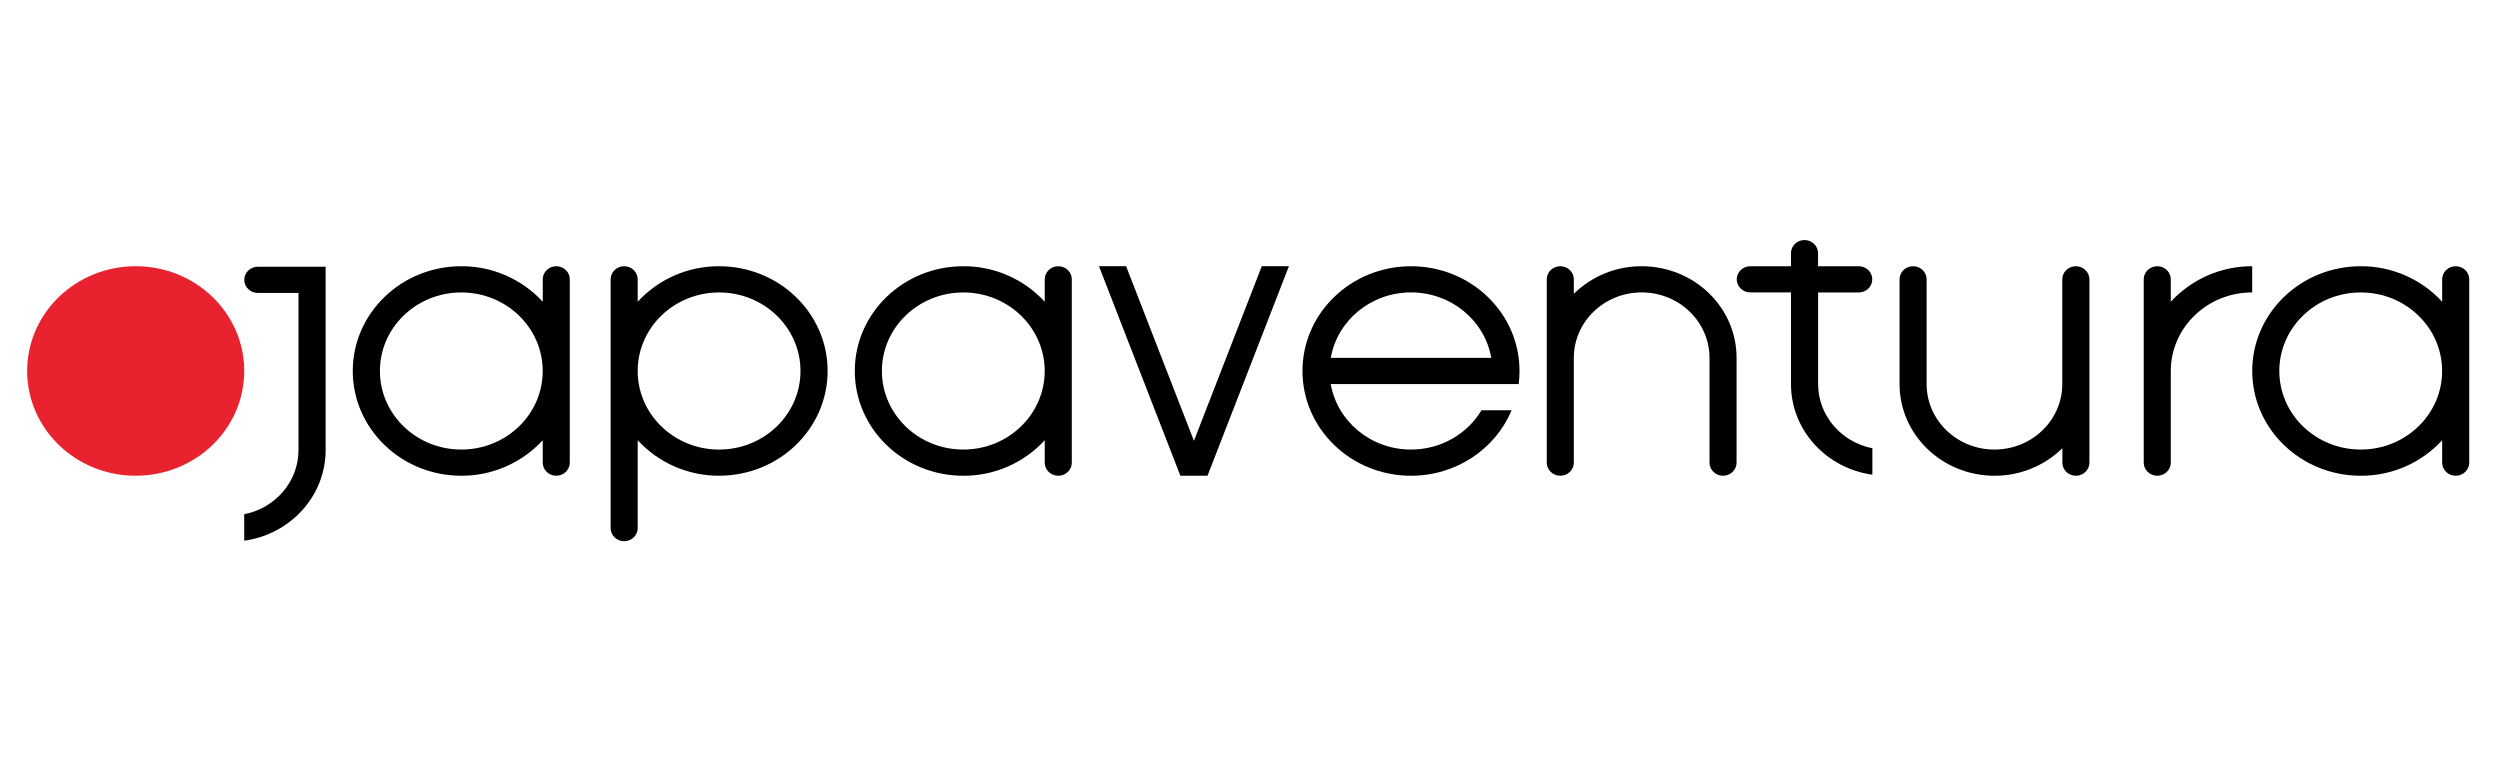
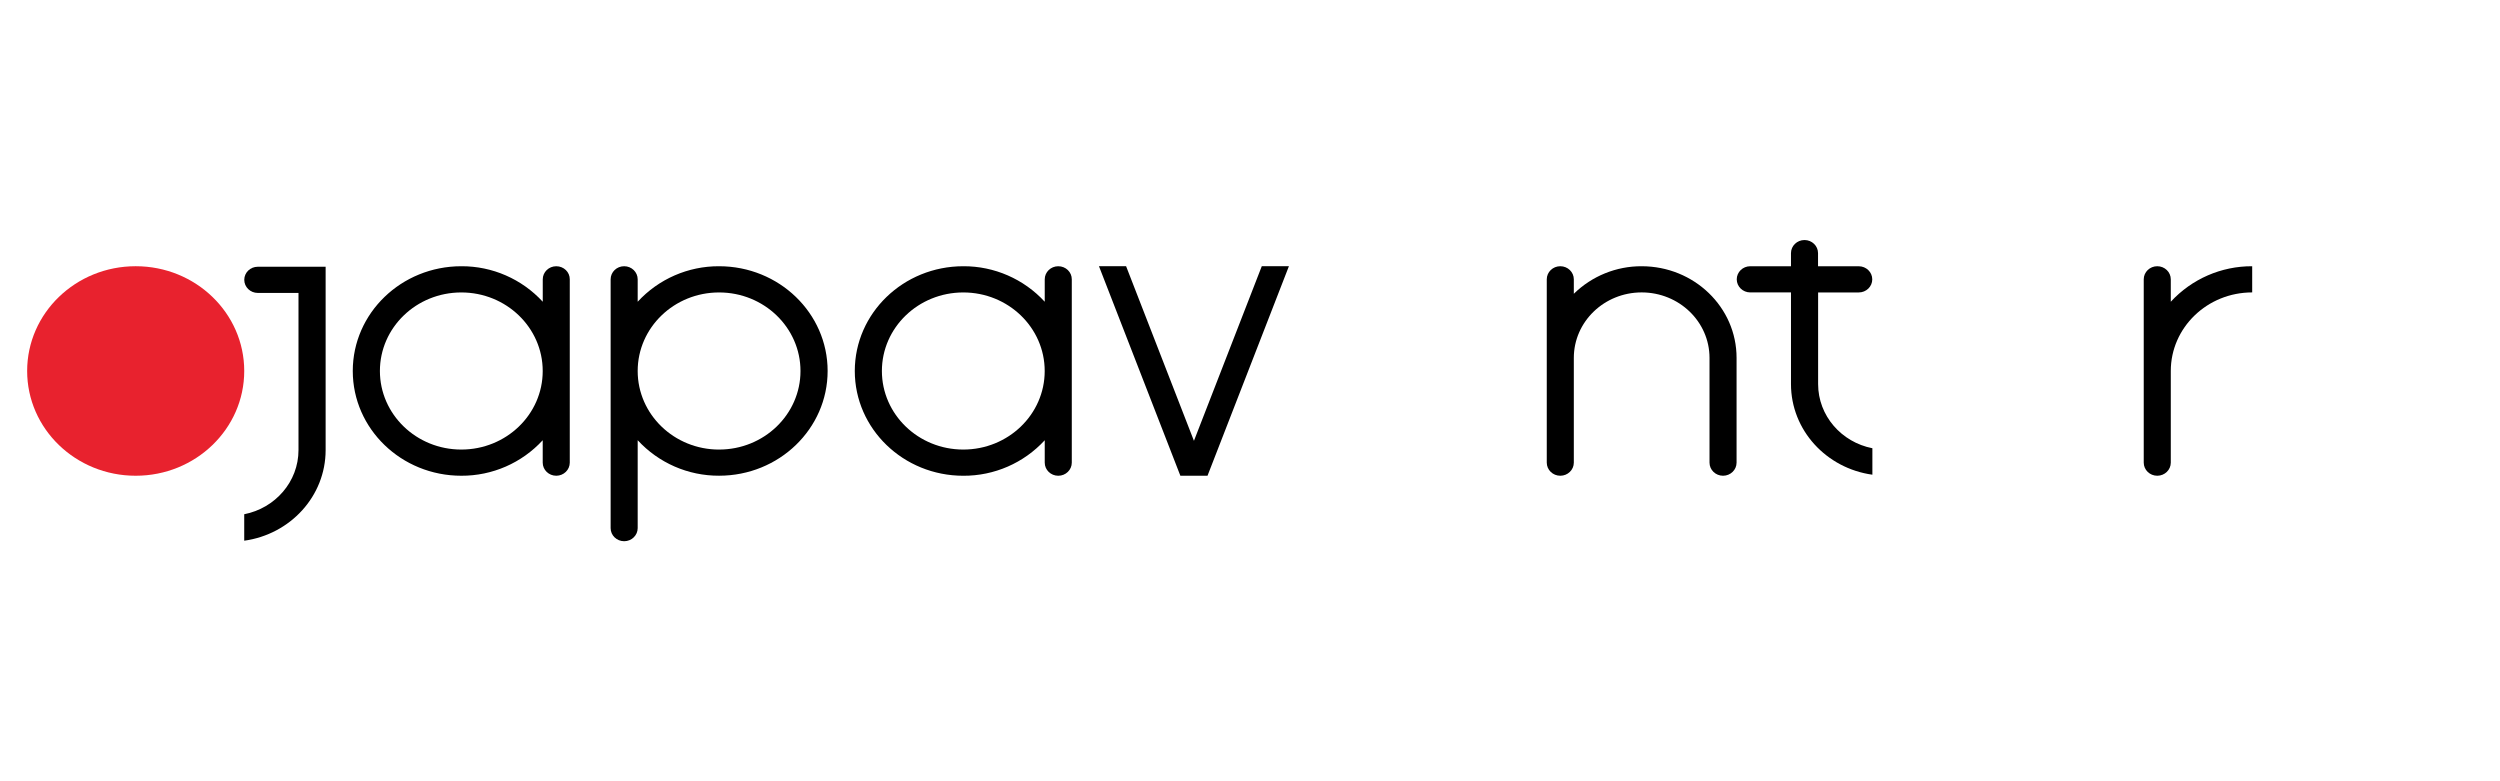
<svg xmlns="http://www.w3.org/2000/svg" version="1.1" id="Layer_1" x="0px" y="0px" width="640px" height="200px" viewBox="0 0 640 200" enable-background="new 0 0 640 200" xml:space="preserve">
  <ellipse fill="#E8222E" cx="34.737" cy="94.971" rx="27.787" ry="26.819" />
  <path d="M184.086,68.157c-7.916-0.035-15.48,3.264-20.839,9.09v-5.742c0-1.853-1.554-3.352-3.463-3.352  c-1.909,0-3.463,1.502-3.463,3.352V135.2c0,1.853,1.556,3.352,3.463,3.352c1.907,0,3.463-1.502,3.463-3.352v-22.508  c5.359,5.825,12.924,9.125,20.839,9.09c15.347,0,27.787-12.007,27.787-26.819S199.431,68.157,184.086,68.157z M184.086,115.09  c-11.509,0-20.839-9.005-20.839-20.114s9.33-20.11,20.839-20.11c11.509,0,20.839,9.005,20.839,20.114s-9.33,20.106-20.839,20.106  V115.09z" />
  <polygon points="305.649,112.852 288.281,68.152 281.336,68.152 302.175,121.791 309.122,121.791 329.96,68.152 323.015,68.152 " />
-   <path d="M361.22,68.157c-15.347,0-27.787,12.003-27.787,26.815s12.44,26.819,27.787,26.819c11.661,0,21.642-6.926,25.754-16.762  h-7.713c-3.603,6.01-10.332,10.057-18.045,10.057c-10.326,0-18.892-7.25-20.545-16.762h48.109c0.144-1.112,0.216-2.231,0.216-3.352  C389.006,80.159,376.566,68.157,361.22,68.157z M340.679,91.619c1.653-9.523,10.222-16.762,20.545-16.762s18.892,7.25,20.545,16.762  H340.679z" />
  <path d="M576.561,68.157c-7.916-0.035-15.48,3.264-20.839,9.09v-5.742c0-1.853-1.556-3.352-3.463-3.352  c-1.907,0-3.463,1.502-3.463,3.352v46.933c0,1.85,1.554,3.352,3.463,3.352s3.463-1.502,3.463-3.352V94.971  c0-11.109,9.33-20.114,20.839-20.114V68.157z" />
  <path d="M142.408,68.157c-1.918,0-3.463,1.502-3.463,3.352v5.737c-5.36-5.825-12.924-9.125-20.839-9.09  c-15.357,0-27.797,12.003-27.797,26.815s12.44,26.819,27.787,26.819c7.916,0.035,15.48-3.264,20.839-9.09v5.737  c0,1.85,1.554,3.352,3.463,3.352c1.909,0,3.463-1.502,3.463-3.352V71.505C145.879,69.654,144.325,68.157,142.408,68.157z   M118.095,115.086c-11.509,0-20.839-9.005-20.839-20.114s9.33-20.106,20.839-20.106s20.839,9.005,20.839,20.114  S129.604,115.086,118.095,115.086z" />
  <path d="M270.915,68.157c-1.918,0-3.463,1.502-3.463,3.352v5.737c-5.359-5.825-12.924-9.125-20.839-9.09  c-15.347,0-27.787,12.007-27.787,26.819s12.44,26.819,27.787,26.819c7.916,0.035,15.48-3.264,20.839-9.09v5.737  c0,1.85,1.554,3.352,3.463,3.352s3.463-1.502,3.463-3.352V71.505C274.389,69.654,272.835,68.157,270.915,68.157z M246.604,115.086  c-11.509,0-20.839-9.005-20.839-20.114s9.33-20.106,20.839-20.106c11.509,0,20.839,9.005,20.839,20.114  S258.112,115.086,246.604,115.086z" />
-   <path d="M628.658,68.157c-1.918,0-3.463,1.502-3.463,3.352v5.737c-5.36-5.825-12.924-9.125-20.839-9.09  c-15.347,0-27.787,12.007-27.787,26.819s12.44,26.819,27.787,26.819c7.916,0.035,15.48-3.264,20.839-9.09v5.737  c0,1.85,1.554,3.352,3.463,3.352s3.463-1.502,3.463-3.352V71.505C632.132,69.654,630.576,68.157,628.658,68.157z M604.345,115.086  c-11.509,0-20.839-9.005-20.839-20.114s9.33-20.106,20.839-20.106s20.839,9.005,20.839,20.114S615.854,115.086,604.345,115.086z" />
-   <path d="M531.408,68.157c-1.918,0-3.463,1.502-3.463,3.352v26.815c0,9.256-7.776,16.762-17.366,16.762s-17.366-7.506-17.366-16.762  V71.505c0-1.853-1.556-3.352-3.463-3.352s-3.463,1.502-3.463,3.352v26.819c0,12.959,10.886,23.467,24.313,23.467  c6.491,0.025,12.73-2.508,17.366-7.051v3.699c0,1.85,1.554,3.352,3.463,3.352s3.463-1.502,3.463-3.352V71.505  C534.882,69.654,533.326,68.157,531.408,68.157z" />
  <path d="M420.264,68.157c-6.491-0.025-12.73,2.508-17.366,7.051v-3.703c0-1.853-1.554-3.352-3.463-3.352s-3.463,1.502-3.463,3.352  v46.933c0,1.853,1.556,3.352,3.463,3.352c1.907,0,3.463-1.502,3.463-3.352V91.619c0-9.256,7.776-16.762,17.366-16.762  s17.372,7.506,17.372,16.762v26.819c0,1.853,1.556,3.352,3.463,3.352s3.463-1.502,3.463-3.352V91.619  C444.577,78.66,433.691,68.157,420.264,68.157z" />
  <path d="M475.837,74.866c1.918,0,3.463-1.502,3.463-3.352s-1.554-3.352-3.463-3.352h-10.421V64.8c0-1.853-1.554-3.352-3.463-3.352  c-1.909,0-3.463,1.502-3.463,3.352v3.357H448.07c-1.918,0-3.463,1.502-3.463,3.352c0,1.85,1.554,3.352,3.463,3.352h10.421v23.462  c0,11.819,9.062,21.569,20.839,23.201v-6.774c-7.928-1.554-13.892-8.317-13.892-16.424v-23.46H475.837z" />
  <path d="M65.995,68.286c-1.918,0-3.463,1.5-3.463,3.352c0,1.853,1.554,3.352,3.463,3.352h10.419v40.229  c0,8.109-5.967,14.873-13.892,16.427v6.774c11.778-1.63,20.839-11.382,20.839-23.201V68.286H65.995z" />
</svg>